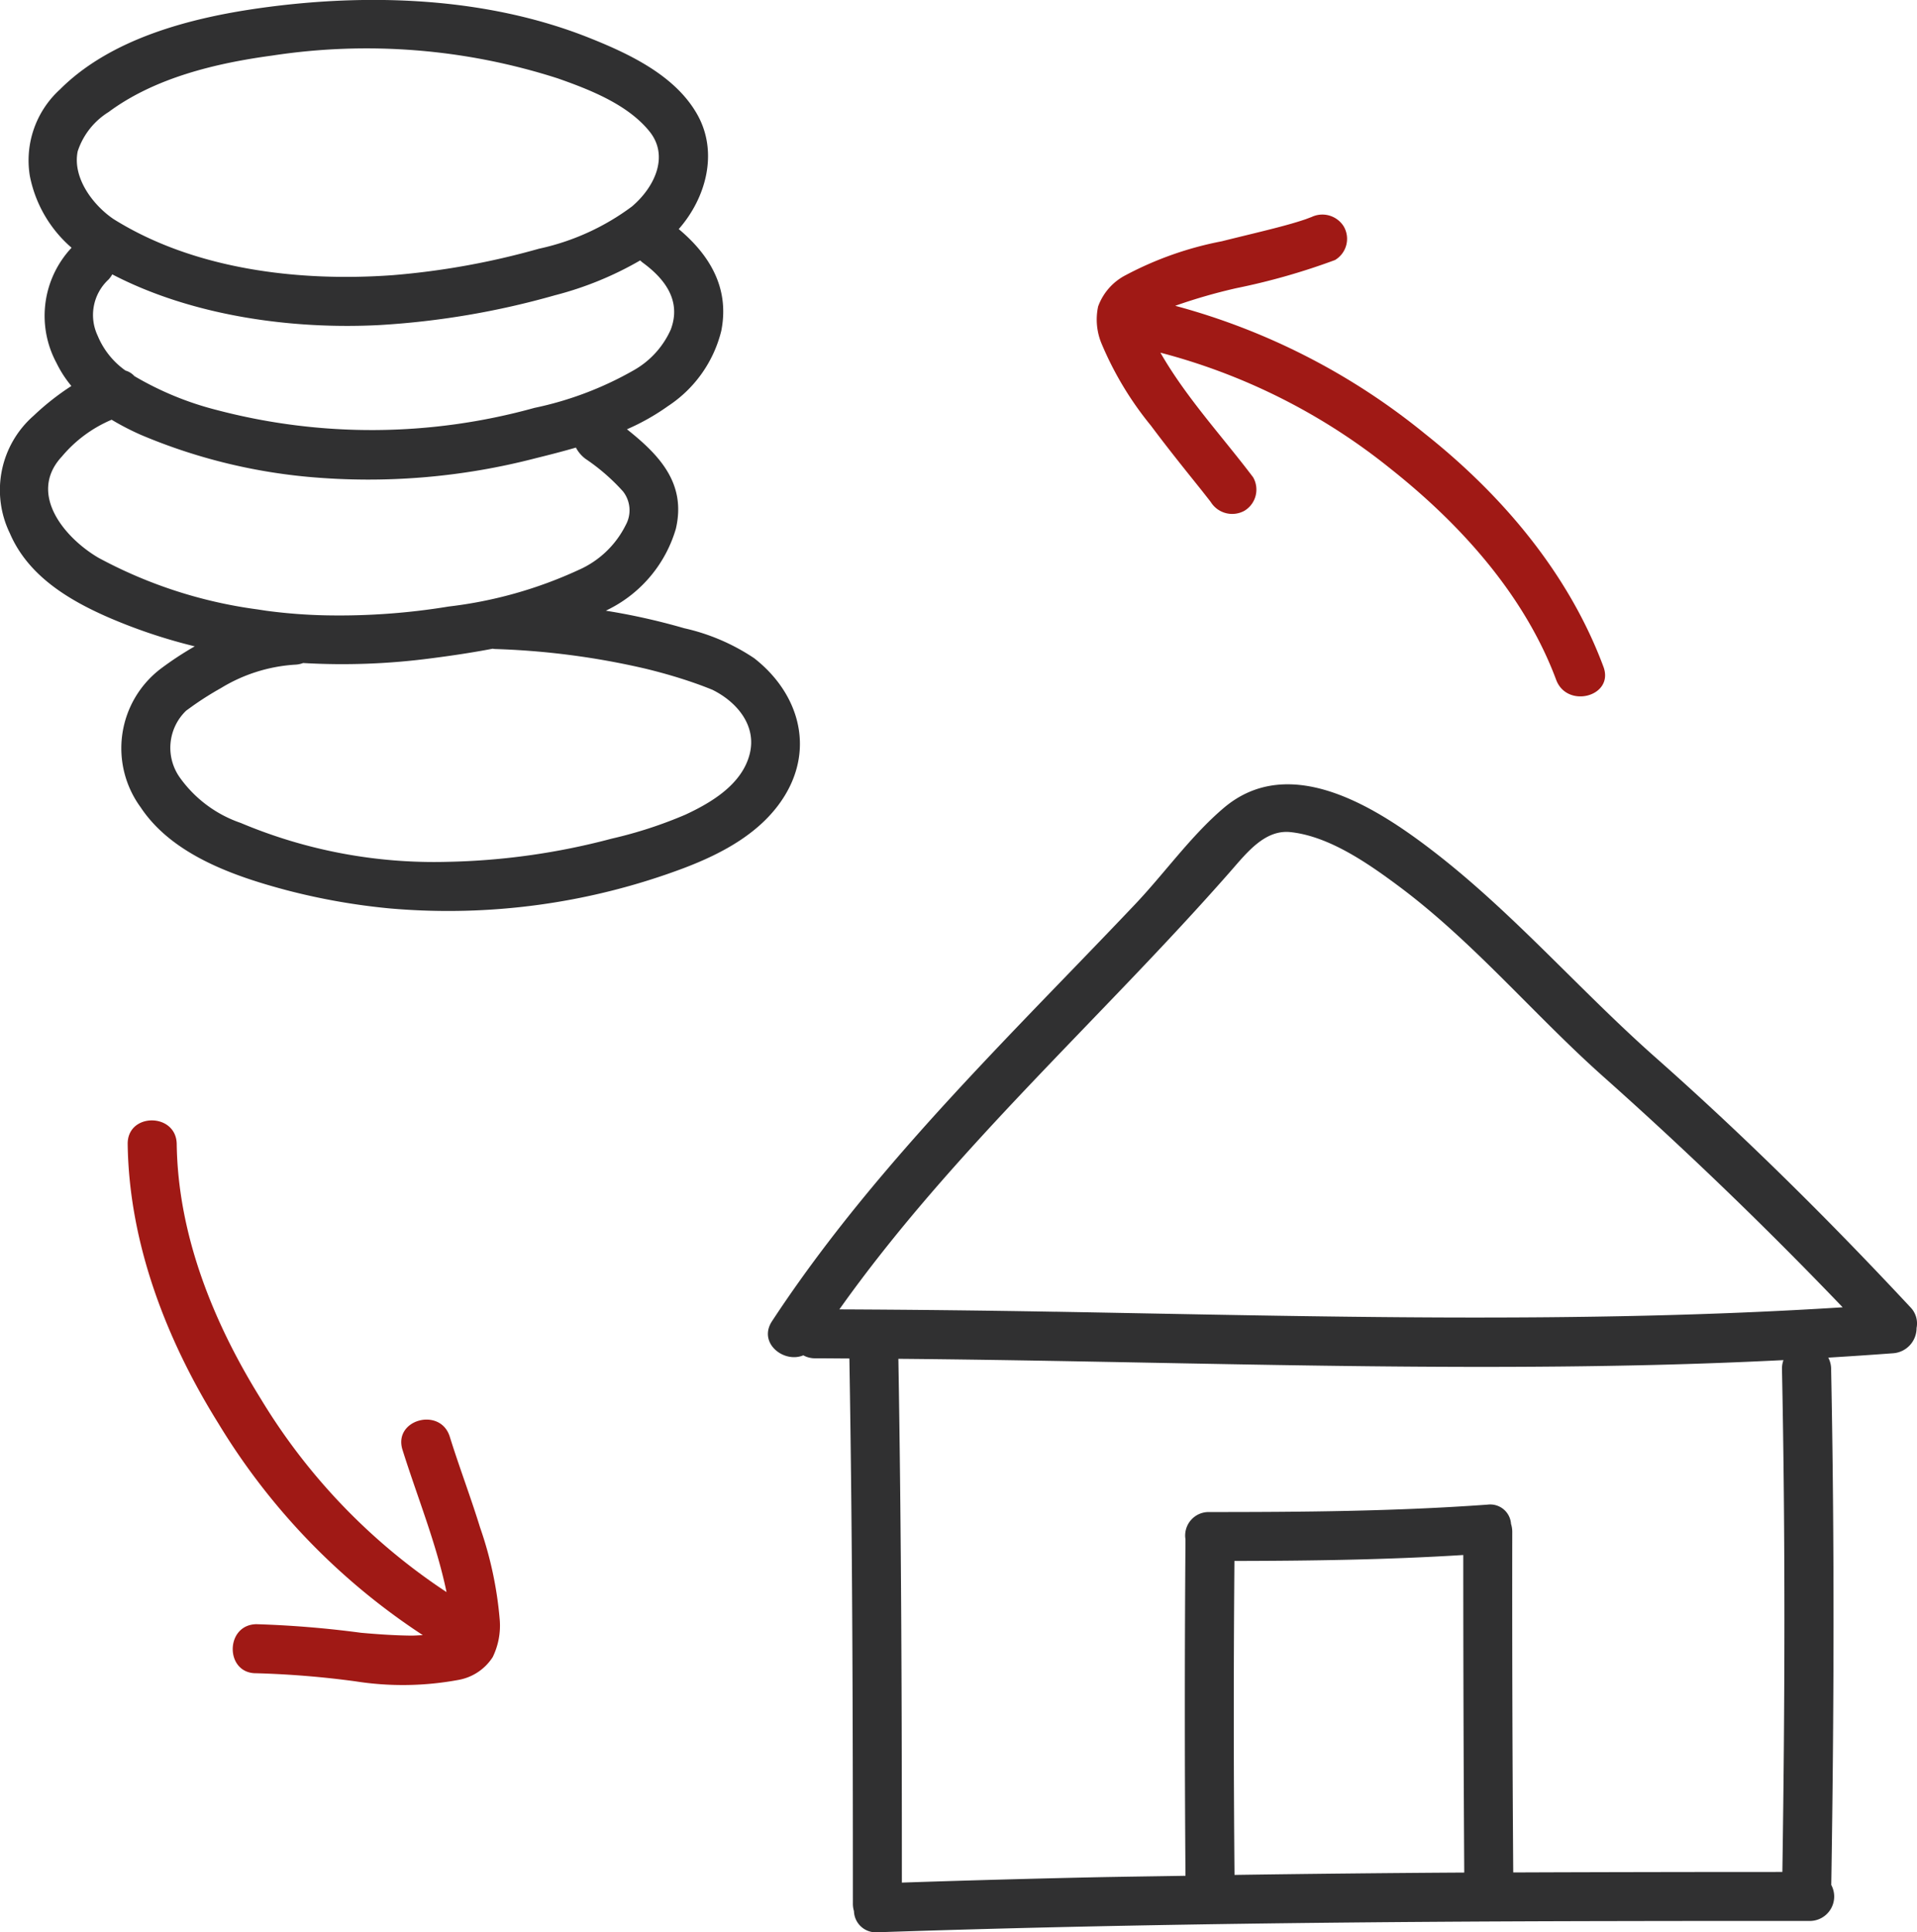
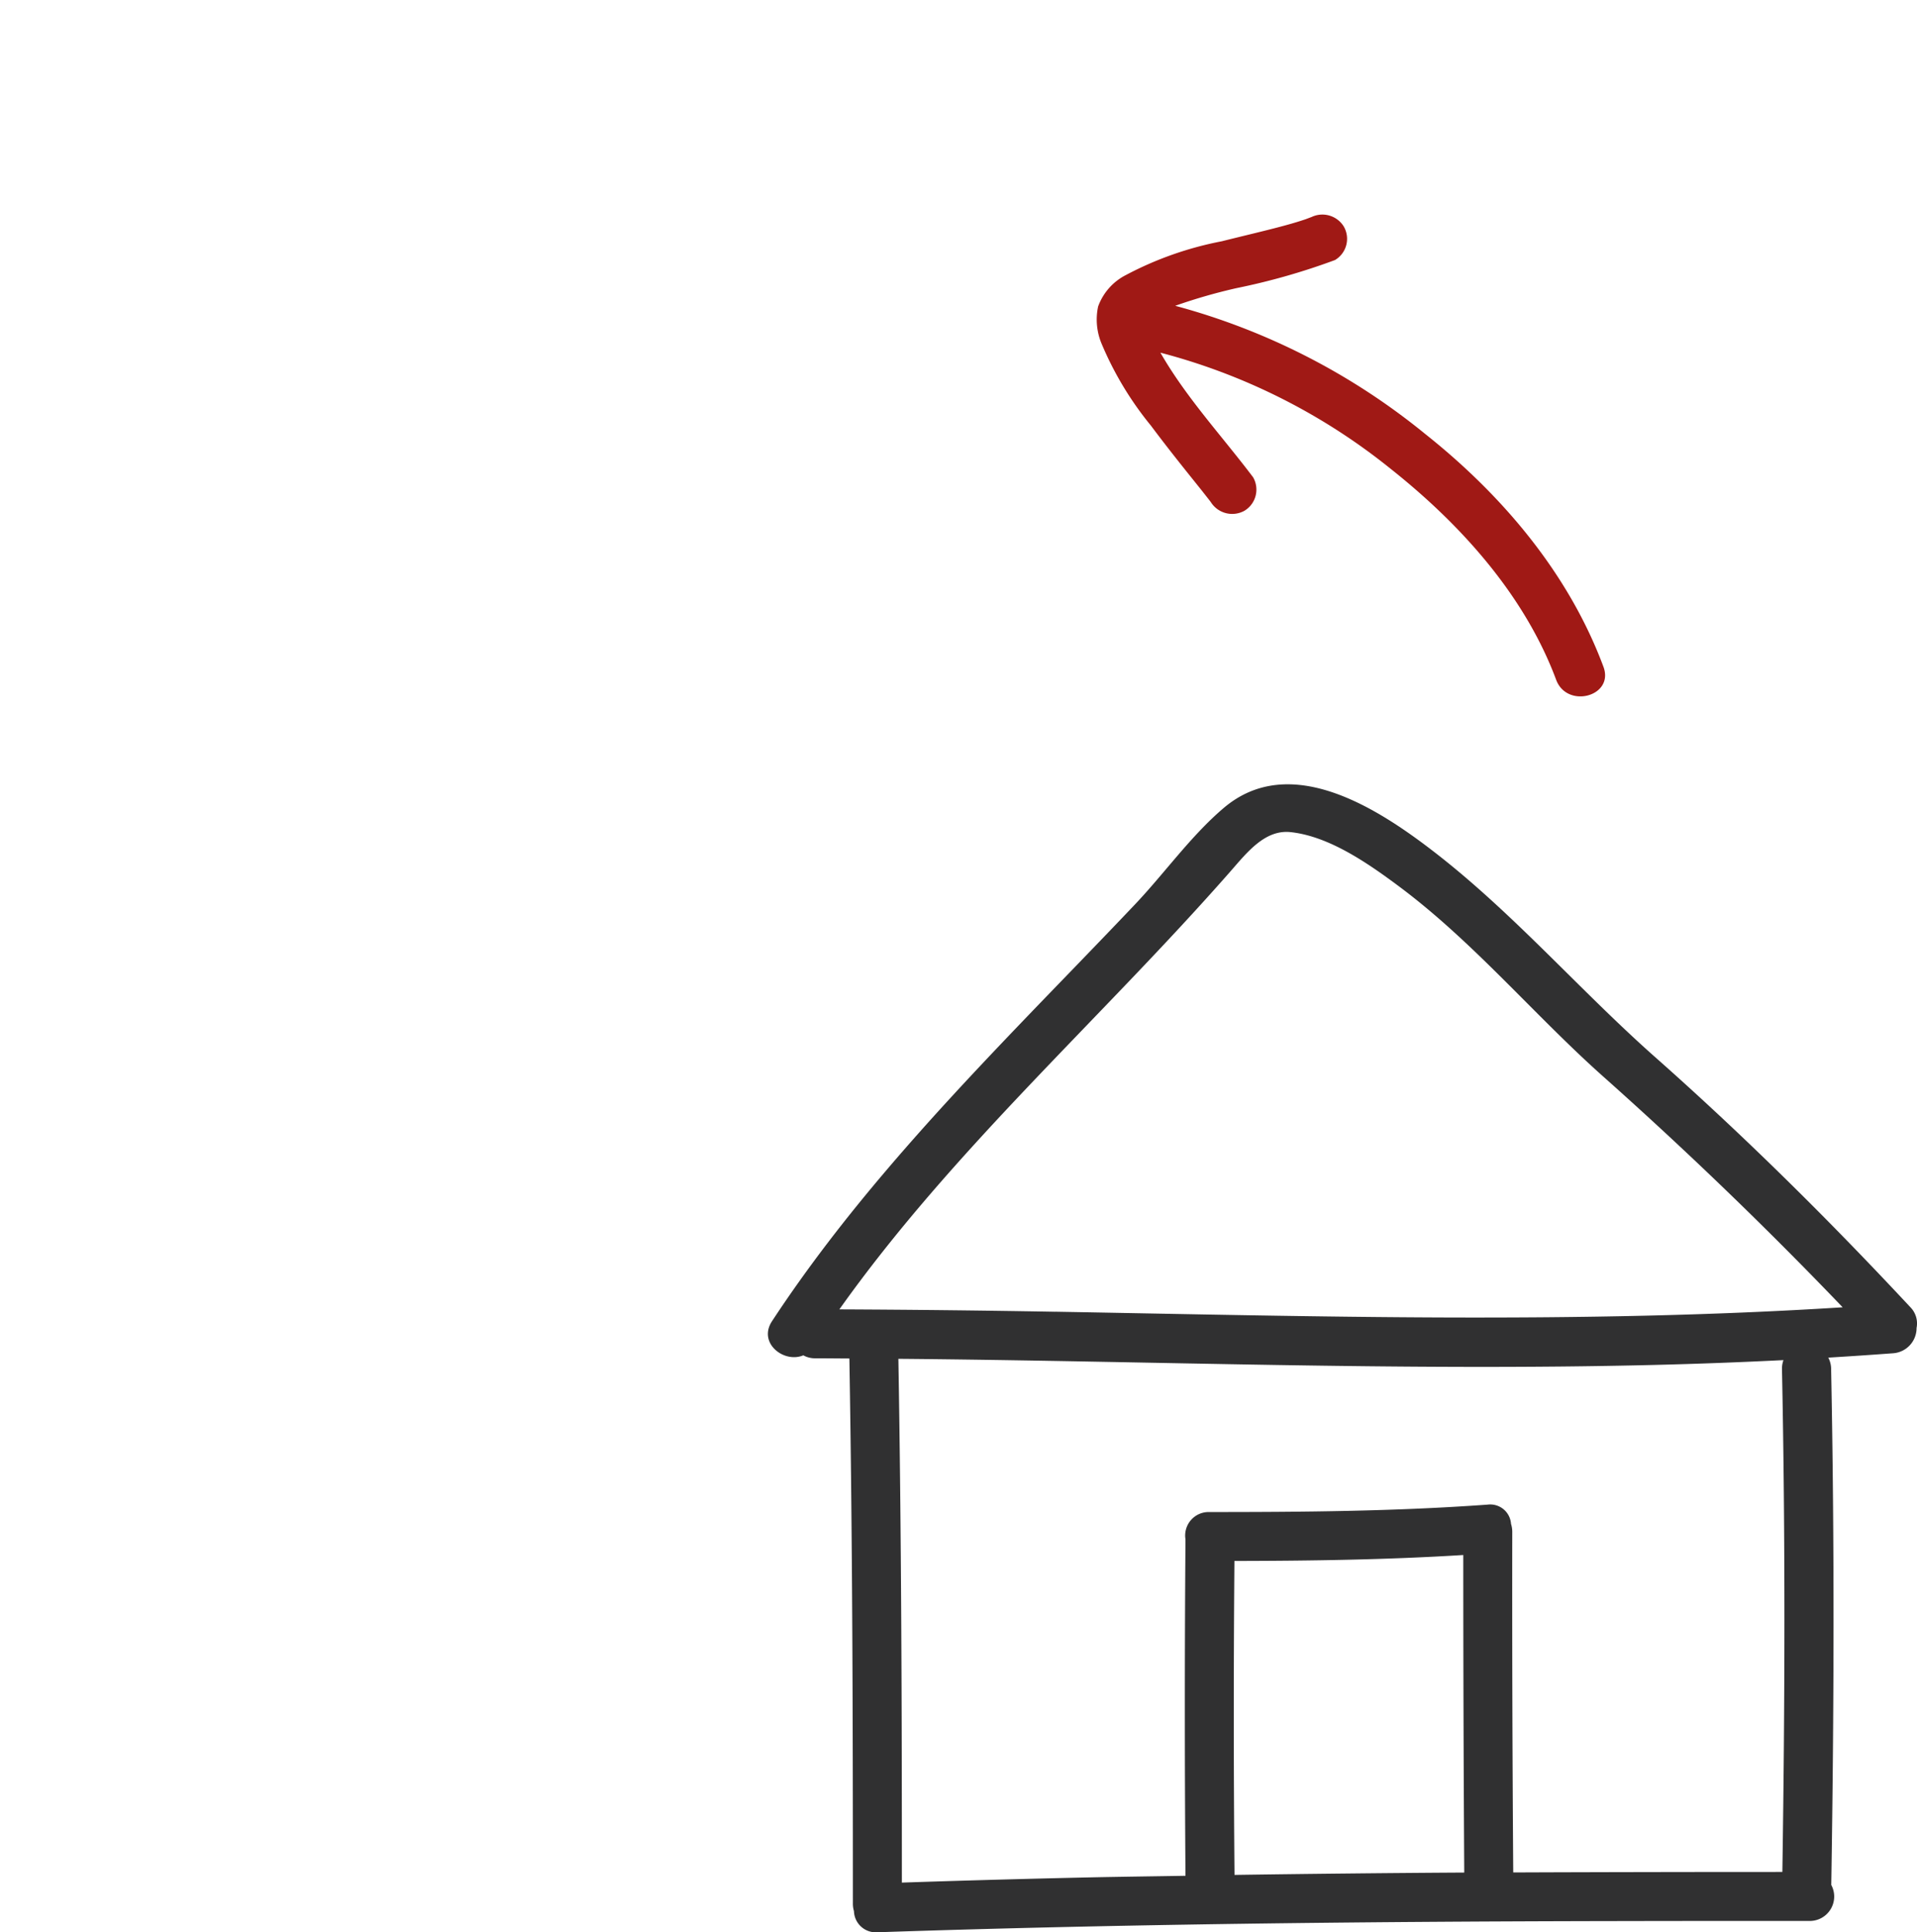
<svg xmlns="http://www.w3.org/2000/svg" width="129" height="130" viewBox="0 0 129 130">
  <g transform="translate(-2365.794 -2142.364)">
    <path d="M2477.012,2212.791c-5.075-4.489-9.53-9.682-14.9-13.83-3.839-2.964-9.7-6.74-14.16-2.947-2.219,1.887-3.983,4.4-5.986,6.506-2.6,2.742-5.248,5.445-7.863,8.176-5.957,6.222-11.8,12.622-16.542,19.843-.963,1.467.8,2.844,2.107,2.295a1.6,1.6,0,0,0,.793.2c.769,0,1.538.01,2.307.013.209,12.233.236,24.466.236,36.7a1.72,1.72,0,0,0,.072.48,1.471,1.471,0,0,0,1.578,1.423c16.43-.555,32.868-.722,49.307-.752q6.731-.014,13.462-.009a1.644,1.644,0,0,0,1.419-2.423c.185-11.576.222-23.147-.01-34.722a1.64,1.64,0,0,0-.192-.755q2.183-.132,4.363-.294a1.7,1.7,0,0,0,1.579-1.7,1.556,1.556,0,0,0-.419-1.4C2488.7,2223.737,2483.01,2218.1,2477.012,2212.791Zm-28.328,55q-.093-10.562-.005-21.123c5.136-.009,10.27-.08,15.4-.4q0,10.683.065,21.364Q2456.413,2267.679,2448.684,2267.791Zm36.867-.2q-9.056,0-18.11.034-.084-11.466-.066-22.932a1.722,1.722,0,0,0-.083-.515,1.4,1.4,0,0,0-1.567-1.3c-6.246.454-12.5.5-18.761.5a1.578,1.578,0,0,0-1.579,1.836q-.086,11.319,0,22.636c-2.038.034-4.075.059-6.112.1q-6.487.14-12.973.358c0-11.747-.034-23.494-.235-35.24,16.951.146,33.9.826,50.852.413q4.356-.107,8.708-.325a1.676,1.676,0,0,0-.1.591C2485.755,2245.027,2485.723,2256.307,2485.551,2267.591Zm-48.938-37.688q-7.259-.129-14.519-.16c7.641-10.761,17.637-19.578,26.318-29.468,1.1-1.255,2.314-2.823,4.04-2.641,2.586.273,5.194,2.087,7.22,3.59,5.086,3.772,9.163,8.711,13.876,12.9q8.346,7.43,16.061,15.479C2471.968,2230.724,2454.275,2230.213,2436.613,2229.9Z" transform="translate(0.183 0.713)" fill="#303031" />
-     <path d="M2378.9,2185.848a22.271,22.271,0,0,0-2.257,1.481,6.722,6.722,0,0,0-1.389,9.342c2.112,3.19,6.25,4.631,9.788,5.573a43.687,43.687,0,0,0,6.982,1.237,45.035,45.035,0,0,0,19.777-2.71c2.622-.994,5.313-2.425,6.814-4.9,2.008-3.309.859-6.941-2.071-9.225a13.893,13.893,0,0,0-4.706-2.016,43.779,43.779,0,0,0-5.272-1.179c.1-.054.2-.1.3-.153a8.836,8.836,0,0,0,4.407-5.353c.723-3.076-1.133-4.982-3.289-6.7a15.268,15.268,0,0,0,2.772-1.567,8.482,8.482,0,0,0,3.574-5.051c.574-2.882-.781-5.109-2.862-6.851,1.831-2.082,2.674-5.133,1.268-7.672-1.468-2.651-4.59-4.115-7.278-5.188-6.931-2.766-14.916-3.035-22.223-2-4.637.656-9.986,2.04-13.407,5.466a6.452,6.452,0,0,0-2.028,5.806,8.542,8.542,0,0,0,2.811,4.843,6.691,6.691,0,0,0-1.014,7.756,7.66,7.66,0,0,0,1,1.546,17.341,17.341,0,0,0-2.534,1.994,6.646,6.646,0,0,0-1.606,7.914c1.2,2.8,3.844,4.431,6.53,5.615A36.229,36.229,0,0,0,2378.9,2185.848Zm30.263,1.487c1.029.248,2.05.535,3.054.874.357.121.712.247,1.064.383.129.05.257.1.386.153l.06.023.043.022c1.634.82,2.957,2.406,2.471,4.309-.517,2.026-2.545,3.246-4.314,4.069a29.026,29.026,0,0,1-4.97,1.618,46.438,46.438,0,0,1-11.065,1.56,33.5,33.5,0,0,1-13.9-2.617,8.35,8.35,0,0,1-4.058-3,3.458,3.458,0,0,1,.392-4.558l0,0,.048-.034c.21-.152.419-.305.633-.452q.8-.549,1.648-1.024a10.859,10.859,0,0,1,4.977-1.579,1.7,1.7,0,0,0,.559-.111,45.663,45.663,0,0,0,8.57-.311c1.363-.174,2.776-.382,4.187-.652.048.006.091.018.142.02A51.72,51.72,0,0,1,2409.162,2187.335Zm1.782-22.831a5.9,5.9,0,0,1-2.5,2.767,22.893,22.893,0,0,1-6.685,2.534,40.962,40.962,0,0,1-21.367.147,21.091,21.091,0,0,1-5.554-2.283,1.282,1.282,0,0,0-.6-.374,5.4,5.4,0,0,1-1.873-2.346,3.249,3.249,0,0,1,.736-3.783,1.827,1.827,0,0,0,.246-.343c5.366,2.793,12.077,3.721,18,3.409a54.773,54.773,0,0,0,11.778-2,22.723,22.723,0,0,0,5.749-2.349,1.662,1.662,0,0,0,.17.151C2410.547,2161.131,2411.644,2162.6,2410.944,2164.5Zm-39.92-11.969a4.92,4.92,0,0,1,2.074-2.632c3.113-2.31,7.234-3.292,11.008-3.8a42.03,42.03,0,0,1,19.217,1.533c2.144.752,4.708,1.75,6.177,3.572,1.351,1.674.318,3.777-1.182,5.048a16.152,16.152,0,0,1-6.259,2.842,51.382,51.382,0,0,1-9.863,1.781c-6.256.451-13.319-.367-18.766-3.778C2372.053,2156.166,2370.653,2154.321,2371.024,2152.535Zm-1.087,20.568a8.858,8.858,0,0,1,3.368-2.5,18.035,18.035,0,0,0,1.982,1.023,37.711,37.711,0,0,0,11.294,2.825,44.771,44.771,0,0,0,15.275-1.263c.892-.219,1.795-.451,2.692-.711a2.24,2.24,0,0,0,.64.753,13.579,13.579,0,0,1,2.533,2.2,2.057,2.057,0,0,1,.177,2.261,6.421,6.421,0,0,1-3.16,3.014,28.855,28.855,0,0,1-8.745,2.464,45.441,45.441,0,0,1-8.3.593,35.47,35.47,0,0,1-3.781-.282l-.186-.025h-.007l-.184-.028.176.026c-.2-.028-.344-.051-.176-.026l-.411-.063a31.138,31.138,0,0,1-10.705-3.474C2370.156,2178.566,2367.649,2175.6,2369.937,2173.1Z" fill="#303031" />
-     <path d="M2390.084,2251.5a68.821,68.821,0,0,0-7.036-.577c-2.121.032-2.127,3.332,0,3.3a62.5,62.5,0,0,1,6.659.543,20.516,20.516,0,0,0,6.968-.1,3.454,3.454,0,0,0,2.274-1.528,4.826,4.826,0,0,0,.473-2.519,25.217,25.217,0,0,0-1.325-6.21c-.632-2.05-1.4-4.056-2.036-6.1-.631-2.021-3.818-1.158-3.183.877,1,3.188,2.281,6.3,2.965,9.578a40.912,40.912,0,0,1-12.51-13.019c-3.188-5.128-5.563-11.016-5.647-17.122-.029-2.122-3.329-2.128-3.3,0,.092,6.674,2.6,13.176,6.1,18.787a44.617,44.617,0,0,0,13.76,14.249c-.268.01-.536.033-.8.032C2392.32,2251.678,2391.2,2251.6,2390.084,2251.5Z" transform="translate(0 0.713)" fill="#a01915" />
    <path d="M2443.1,2171c.778,1.043,1.582,2.066,2.393,3.082.344.43.69.859,1.033,1.289l.393.5.125.159.083.11a1.7,1.7,0,0,0,2.257.592,1.662,1.662,0,0,0,.592-2.258c-2.114-2.8-4.487-5.337-6.238-8.383a41.313,41.313,0,0,1,15.484,7.806c4.713,3.733,9.019,8.5,11.146,14.2.735,1.973,3.926,1.119,3.182-.877-2.334-6.264-6.8-11.539-11.995-15.661a45.1,45.1,0,0,0-16.821-8.622,36.914,36.914,0,0,1,4.118-1.187,44.526,44.526,0,0,0,6.634-1.891,1.66,1.66,0,0,0,.591-2.257,1.693,1.693,0,0,0-2.257-.592c.39-.166-.2.063-.3.1-.2.068-.392.13-.59.19-.511.156-1.028.294-1.546.427-1.17.3-2.346.575-3.517.87a22.987,22.987,0,0,0-6.447,2.269,3.848,3.848,0,0,0-1.873,2.116,4.2,4.2,0,0,0,.215,2.462A22.3,22.3,0,0,0,2443.1,2171Z" transform="translate(0.143)" fill="#a01915" />
  </g>
</svg>